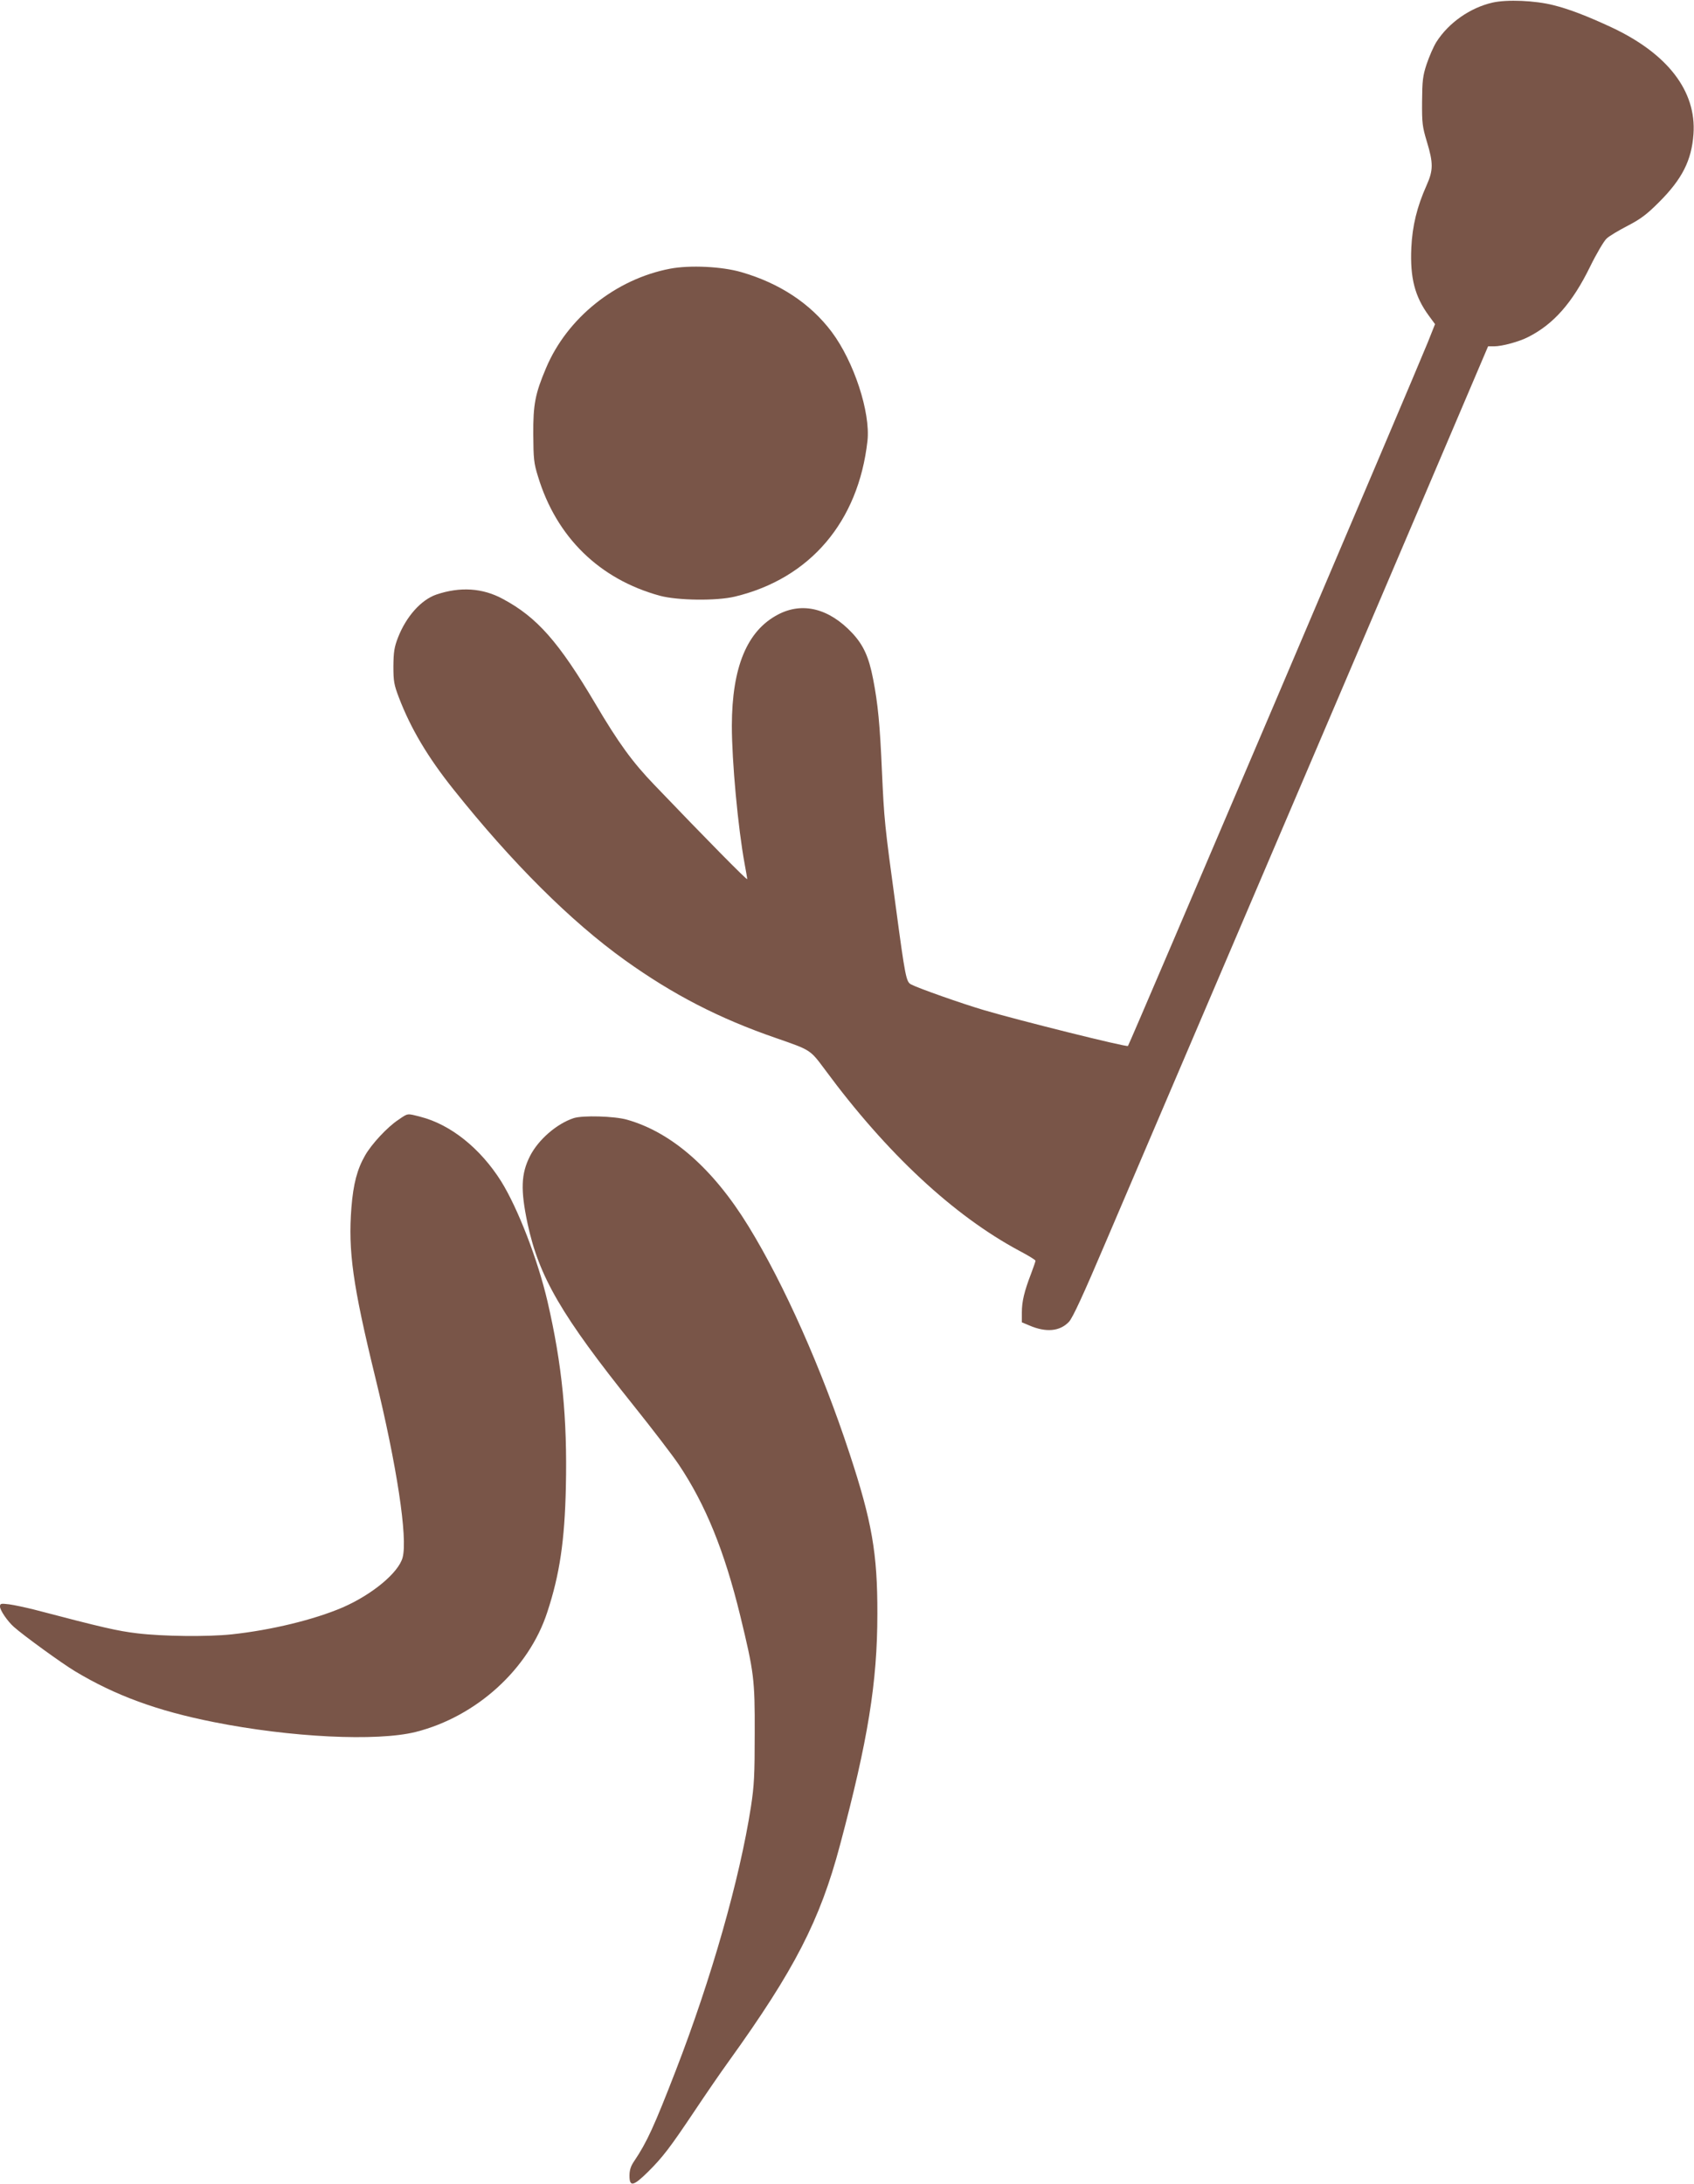
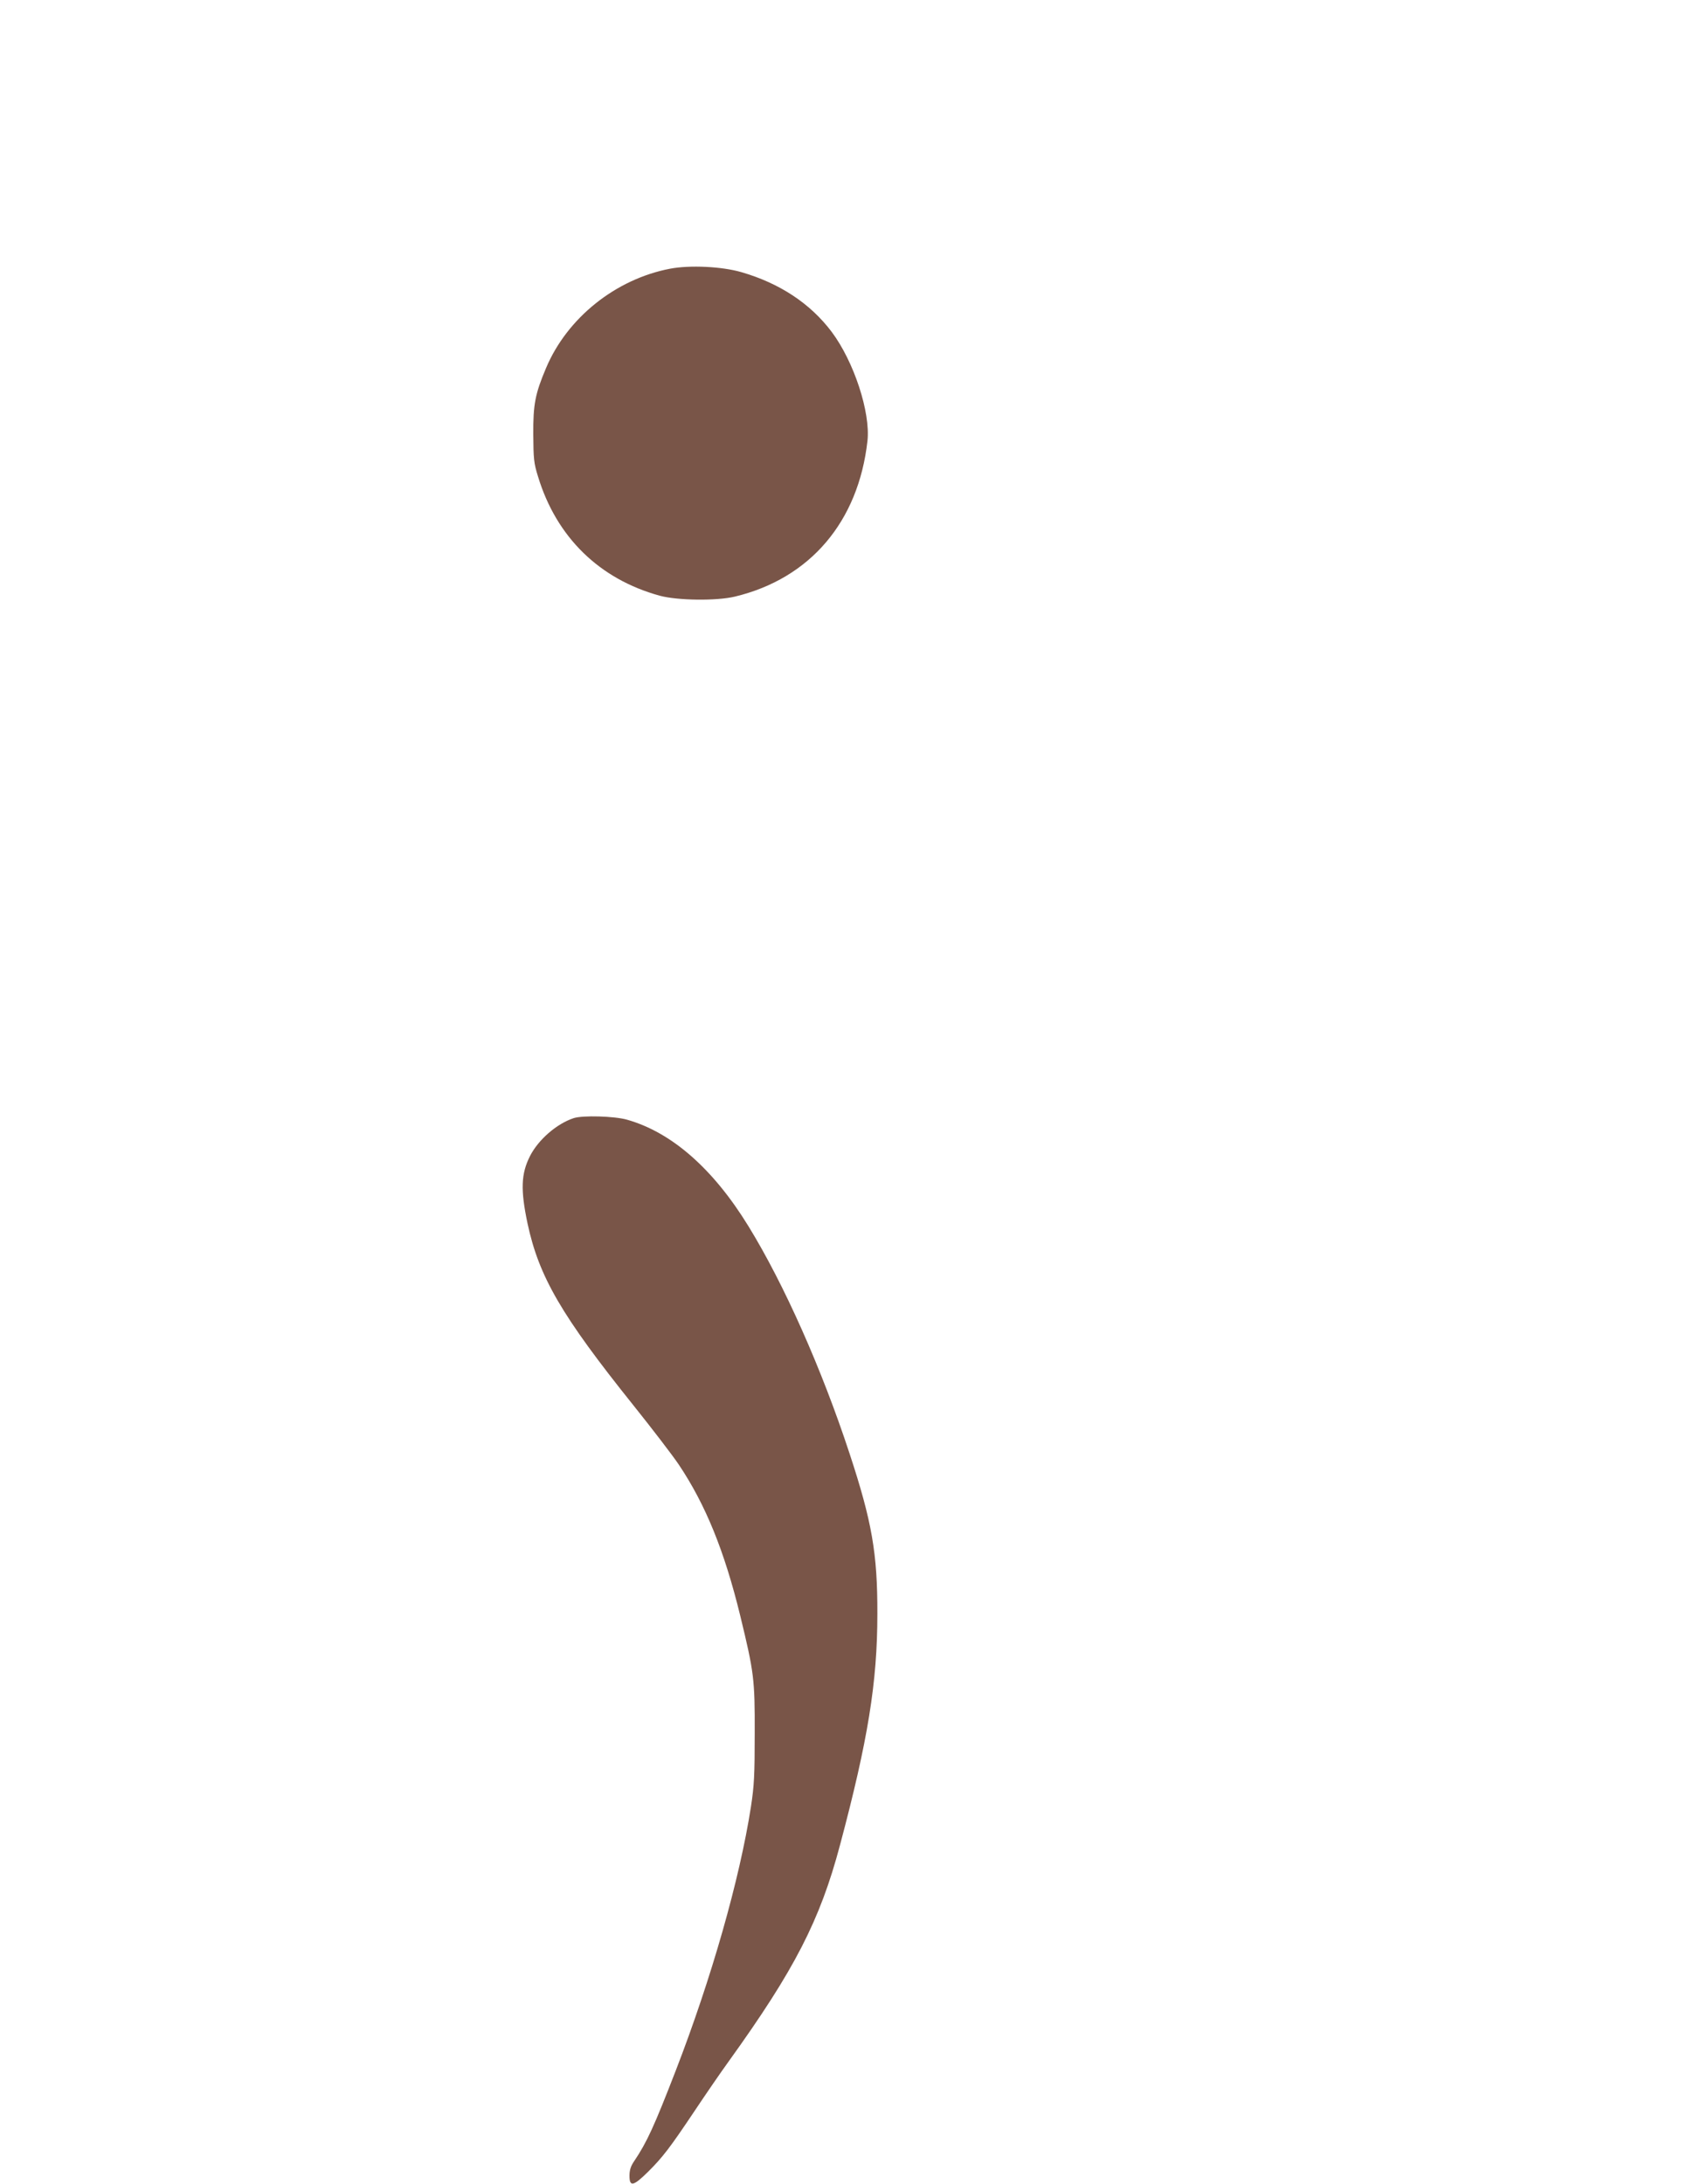
<svg xmlns="http://www.w3.org/2000/svg" version="1.0" width="993pt" height="1280pt" viewBox="0 0 993 1280" preserveAspectRatio="xMidYMid meet">
  <g transform="translate(0,1280) scale(0.1,-0.1)" fill="#795548" stroke="none">
-     <path d="M8750 12785 c-132 -30 -258 -118 -330 -231 -17 -27 -42 -85 -57 -129 -23 -70 -26 -98 -27 -220 -1 -128 2 -148 28 -235 38 -125 38 -168 -1 -255 -57 -127 -84 -239 -90 -367 -8 -176 20 -286 103 -399 l36 -49 -43 -108 c-65 -163 -1749 -4116 -1757 -4123 -8 -8 -645 151 -844 210 -132 39 -387 129 -428 151 -28 15 -34 44 -89 455 -66 483 -68 508 -81 790 -12 281 -24 401 -52 545 -25 130 -57 199 -122 269 -136 145 -292 184 -435 109 -182 -95 -270 -308 -271 -651 0 -211 36 -599 75 -811 8 -43 15 -83 15 -89 0 -9 -232 226 -545 553 -128 133 -210 246 -345 475 -215 363 -342 507 -542 614 -119 65 -251 73 -390 26 -90 -31 -177 -129 -225 -252 -22 -57 -26 -84 -27 -168 0 -89 4 -109 32 -183 70 -183 170 -351 321 -540 342 -429 686 -772 1004 -1000 282 -202 553 -342 887 -457 204 -71 198 -67 286 -185 362 -491 754 -855 1138 -1061 53 -28 96 -54 96 -59 0 -4 -12 -39 -26 -76 -40 -104 -54 -163 -54 -227 l0 -58 43 -18 c99 -43 180 -35 233 21 22 23 85 160 216 468 102 239 398 932 658 1540 691 1618 819 1917 1220 2858 l363 852 35 0 c47 0 147 27 201 55 148 75 258 200 361 410 38 78 82 152 97 166 15 15 71 48 123 75 77 40 112 66 185 139 136 136 191 245 202 399 18 252 -152 472 -481 626 -142 66 -248 107 -341 130 -107 27 -270 34 -355 15z" />
    <path d="M3928 11225 c-319 -61 -603 -288 -727 -582 -64 -151 -76 -214 -75 -388 1 -144 3 -169 28 -249 108 -355 360 -601 714 -698 104 -28 332 -31 440 -5 441 106 724 439 777 913 18 167 -79 464 -210 639 -125 166 -305 285 -530 350 -114 33 -301 42 -417 20z" />
-     <path d="M2335 6236 c-64 -42 -157 -142 -195 -209 -46 -80 -69 -166 -80 -305 -20 -255 8 -455 139 -992 127 -519 192 -945 161 -1060 -24 -89 -179 -217 -351 -292 -168 -72 -418 -133 -651 -158 -142 -15 -403 -12 -553 6 -117 14 -200 33 -608 140 -49 12 -113 26 -143 30 -49 6 -54 5 -54 -13 0 -22 44 -86 81 -119 57 -51 283 -215 360 -261 235 -141 479 -231 811 -297 450 -90 957 -115 1185 -58 356 90 663 369 771 702 73 221 102 420 109 732 9 406 -22 720 -108 1091 -57 244 -173 544 -271 702 -122 194 -297 334 -474 379 -79 20 -71 22 -129 -18z" />
+     <path d="M2335 6236 z" />
    <path d="M3363 6246 c-100 -33 -207 -126 -256 -222 -53 -104 -56 -199 -15 -394 67 -314 199 -541 623 -1070 108 -135 227 -290 264 -345 156 -233 267 -504 360 -885 81 -334 86 -372 85 -690 0 -244 -3 -306 -22 -430 -66 -426 -232 -1007 -440 -1545 -127 -328 -170 -422 -244 -532 -21 -30 -28 -54 -28 -87 0 -66 23 -61 108 23 87 86 130 143 272 355 62 93 153 226 203 295 384 534 534 825 651 1266 164 615 219 954 219 1355 1 355 -32 542 -163 940 -163 496 -384 993 -593 1333 -207 337 -450 550 -712 624 -74 21 -260 26 -312 9z" />
  </g>
</svg>